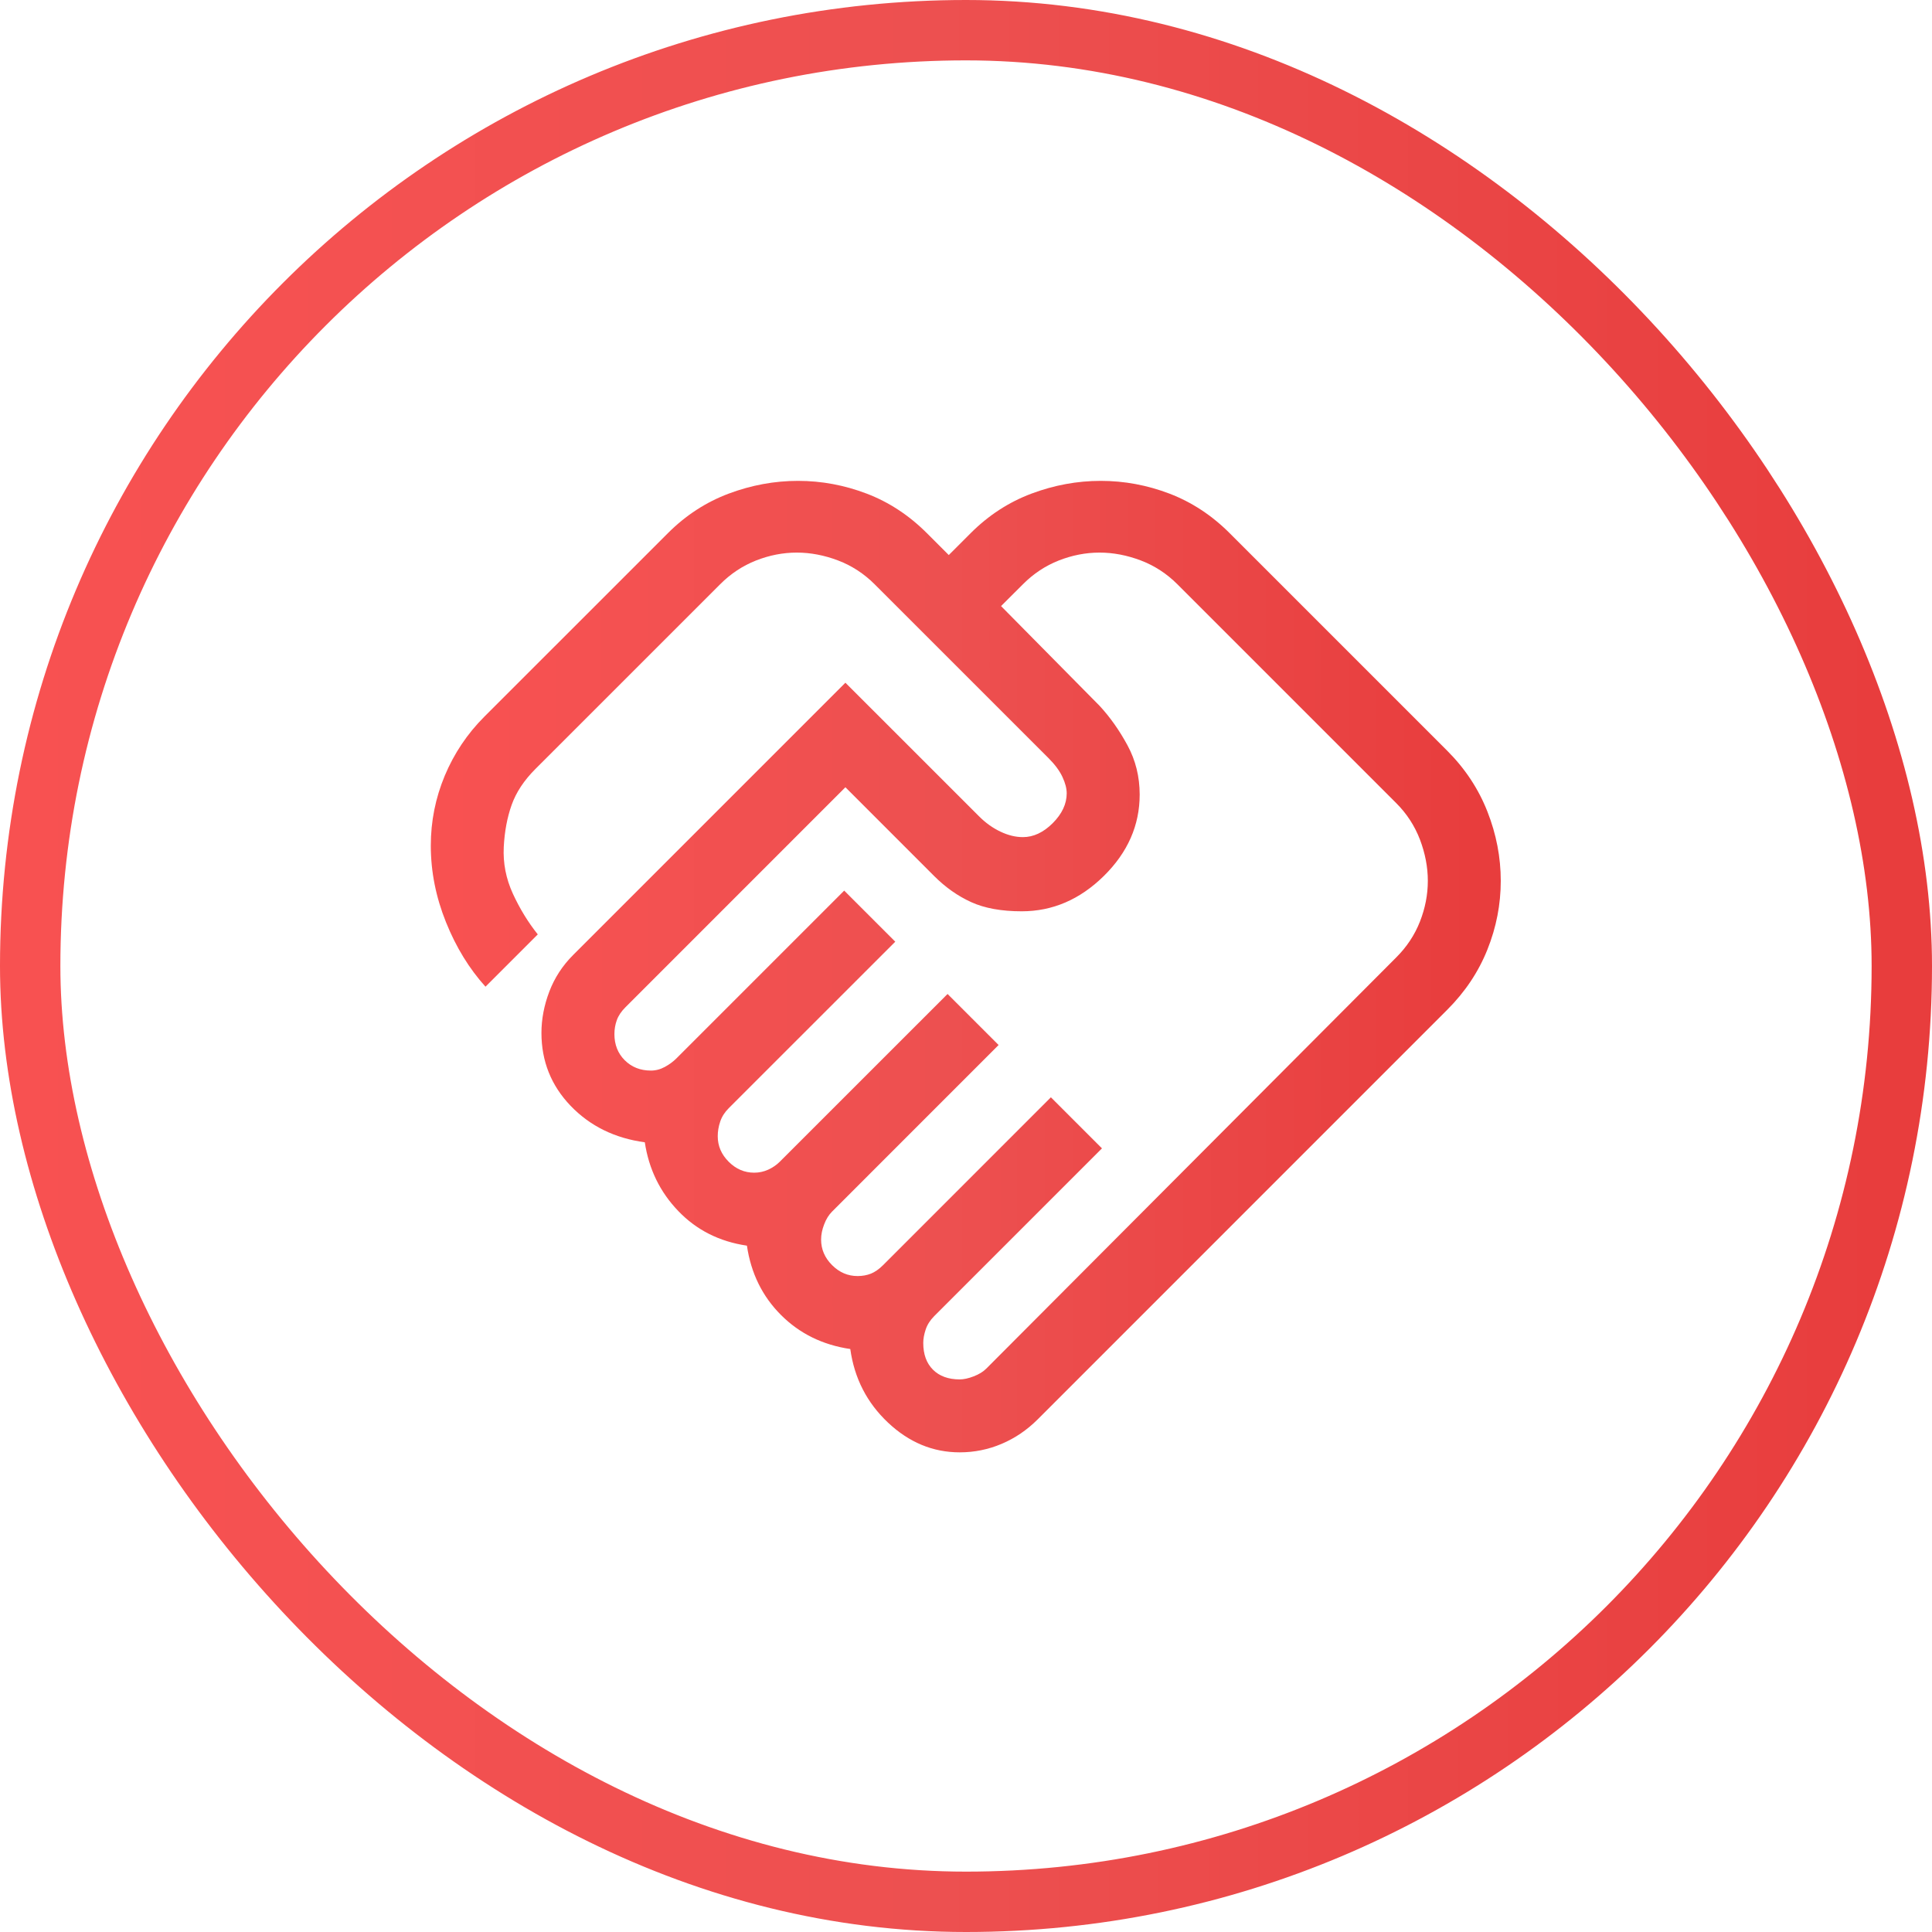
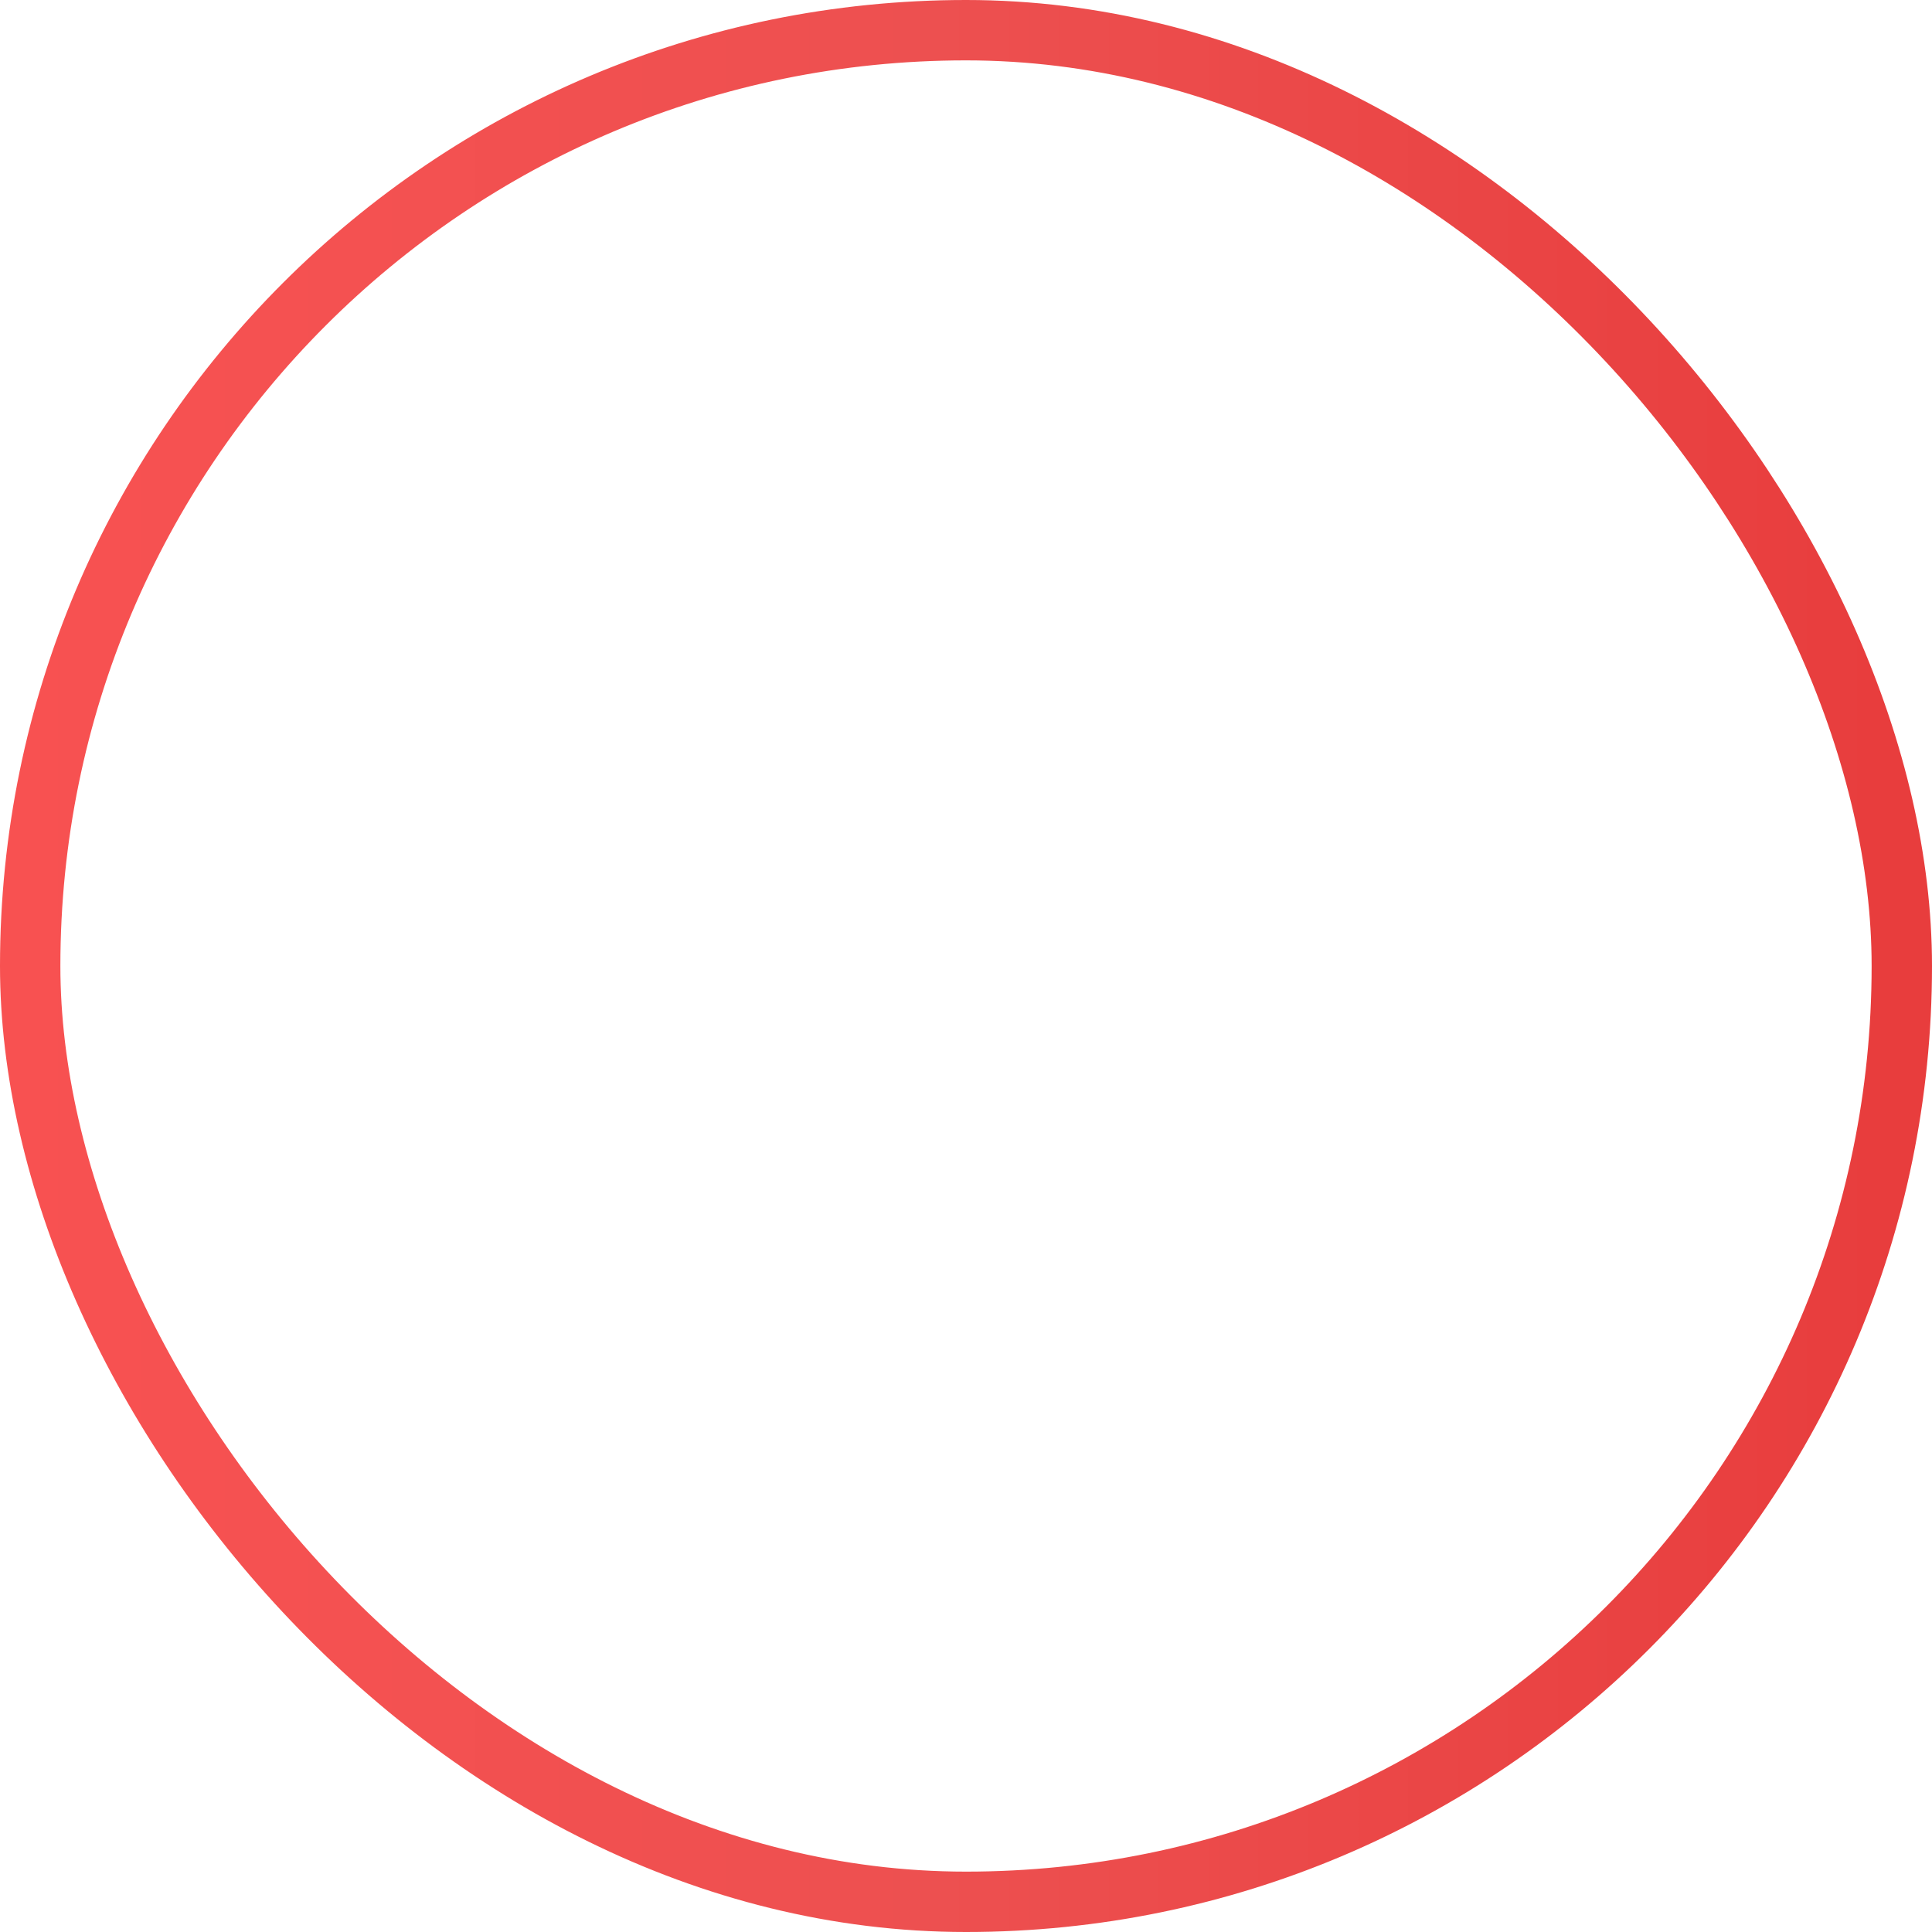
<svg xmlns="http://www.w3.org/2000/svg" width="48" height="48" viewBox="0 0 48 48" fill="none">
  <rect x="0.75" y="0.75" width="46.5" height="46.5" rx="23.25" stroke="url(#paint0_linear_4901_34829)" stroke-width="1.5" />
-   <path d="M23.844 34.271C23.944 34.271 24.06 34.246 24.191 34.195C24.322 34.145 24.428 34.08 24.508 33.999L34.688 23.788C34.95 23.527 35.147 23.23 35.278 22.897C35.408 22.565 35.474 22.228 35.474 21.885C35.474 21.543 35.408 21.201 35.278 20.858C35.147 20.516 34.95 20.214 34.688 19.952L29.251 14.515C28.989 14.253 28.687 14.056 28.345 13.925C28.002 13.795 27.66 13.729 27.318 13.729C26.975 13.729 26.638 13.795 26.306 13.925C25.973 14.056 25.676 14.253 25.415 14.515L24.871 15.058L27.318 17.535C27.579 17.817 27.811 18.145 28.012 18.517C28.214 18.89 28.315 19.298 28.315 19.741C28.315 20.506 28.017 21.18 27.423 21.765C26.829 22.349 26.15 22.641 25.384 22.641C24.881 22.641 24.463 22.565 24.131 22.414C23.798 22.263 23.491 22.047 23.209 21.765L21.004 19.559L15.537 25.027C15.436 25.128 15.365 25.233 15.325 25.344C15.285 25.455 15.265 25.571 15.265 25.692C15.265 25.953 15.35 26.17 15.521 26.341C15.693 26.512 15.909 26.598 16.171 26.598C16.292 26.598 16.407 26.568 16.518 26.507C16.629 26.447 16.725 26.376 16.805 26.296L20.974 22.127L22.243 23.396L18.104 27.534C18.003 27.635 17.933 27.746 17.893 27.867C17.852 27.988 17.832 28.108 17.832 28.229C17.832 28.471 17.923 28.682 18.104 28.863C18.285 29.045 18.497 29.135 18.738 29.135C18.859 29.135 18.975 29.11 19.086 29.06C19.197 29.009 19.292 28.944 19.373 28.863L23.542 24.695L24.81 25.963L20.672 30.102C20.591 30.183 20.526 30.288 20.476 30.419C20.425 30.55 20.4 30.676 20.4 30.797C20.4 31.038 20.491 31.25 20.672 31.431C20.853 31.613 21.065 31.703 21.306 31.703C21.427 31.703 21.538 31.683 21.639 31.643C21.739 31.602 21.84 31.532 21.941 31.431L26.109 27.262L27.378 28.531L23.209 32.7C23.109 32.801 23.038 32.911 22.998 33.032C22.958 33.153 22.938 33.264 22.938 33.365C22.938 33.647 23.018 33.868 23.179 34.029C23.34 34.19 23.562 34.271 23.844 34.271ZM23.844 36.083C23.179 36.083 22.585 35.837 22.061 35.343C21.538 34.85 21.226 34.241 21.125 33.516C20.44 33.415 19.866 33.133 19.403 32.67C18.94 32.207 18.658 31.633 18.557 30.948C17.873 30.847 17.304 30.56 16.851 30.087C16.397 29.614 16.12 29.045 16.02 28.38C15.275 28.279 14.66 27.977 14.177 27.474C13.694 26.971 13.452 26.366 13.452 25.662C13.452 25.319 13.518 24.977 13.648 24.634C13.779 24.292 13.976 23.99 14.238 23.728L21.004 16.962L24.327 20.284C24.488 20.445 24.664 20.571 24.856 20.662C25.047 20.753 25.233 20.798 25.415 20.798C25.676 20.798 25.923 20.682 26.155 20.451C26.386 20.219 26.502 19.972 26.502 19.71C26.502 19.59 26.467 19.454 26.396 19.303C26.326 19.152 26.21 18.995 26.049 18.834L21.729 14.515C21.467 14.253 21.165 14.056 20.823 13.925C20.481 13.795 20.138 13.729 19.796 13.729C19.453 13.729 19.116 13.795 18.784 13.925C18.452 14.056 18.154 14.253 17.893 14.515L13.301 19.106C13.019 19.388 12.823 19.685 12.712 19.997C12.601 20.309 12.536 20.657 12.516 21.04C12.495 21.442 12.571 21.83 12.742 22.203C12.913 22.575 13.12 22.913 13.361 23.215L12.062 24.514C11.66 24.07 11.332 23.537 11.081 22.913C10.829 22.288 10.703 21.654 10.703 21.009C10.703 20.405 10.819 19.826 11.05 19.272C11.282 18.719 11.609 18.23 12.032 17.807L16.594 13.246C17.037 12.803 17.54 12.476 18.104 12.264C18.668 12.053 19.242 11.947 19.826 11.947C20.41 11.947 20.979 12.053 21.533 12.264C22.087 12.476 22.585 12.803 23.028 13.246L23.572 13.79L24.116 13.246C24.559 12.803 25.062 12.476 25.626 12.264C26.19 12.053 26.764 11.947 27.348 11.947C27.932 11.947 28.501 12.053 29.055 12.264C29.608 12.476 30.107 12.803 30.55 13.246L35.957 18.653C36.4 19.096 36.733 19.6 36.954 20.163C37.176 20.727 37.286 21.301 37.286 21.885C37.286 22.469 37.176 23.038 36.954 23.592C36.733 24.146 36.4 24.644 35.957 25.087L25.777 35.268C25.515 35.529 25.218 35.731 24.886 35.872C24.554 36.013 24.206 36.083 23.844 36.083Z" fill="url(#paint1_linear_4901_34829)" />
  <defs>
    <linearGradient id="paint0_linear_4901_34829" x1="0.414" y1="22.99" x2="46.746" y2="22.985" gradientUnits="userSpaceOnUse">
      <stop stop-color="#F85151" />
      <stop offset="0.492" stop-color="#ED5050" />
      <stop offset="1" stop-color="#E83D3D" />
    </linearGradient>
    <linearGradient id="paint1_linear_4901_34829" x1="10.932" y1="23.507" x2="36.592" y2="23.504" gradientUnits="userSpaceOnUse">
      <stop stop-color="#F85151" />
      <stop offset="0.492" stop-color="#ED5050" />
      <stop offset="1" stop-color="#E83D3D" />
    </linearGradient>
  </defs>
</svg>